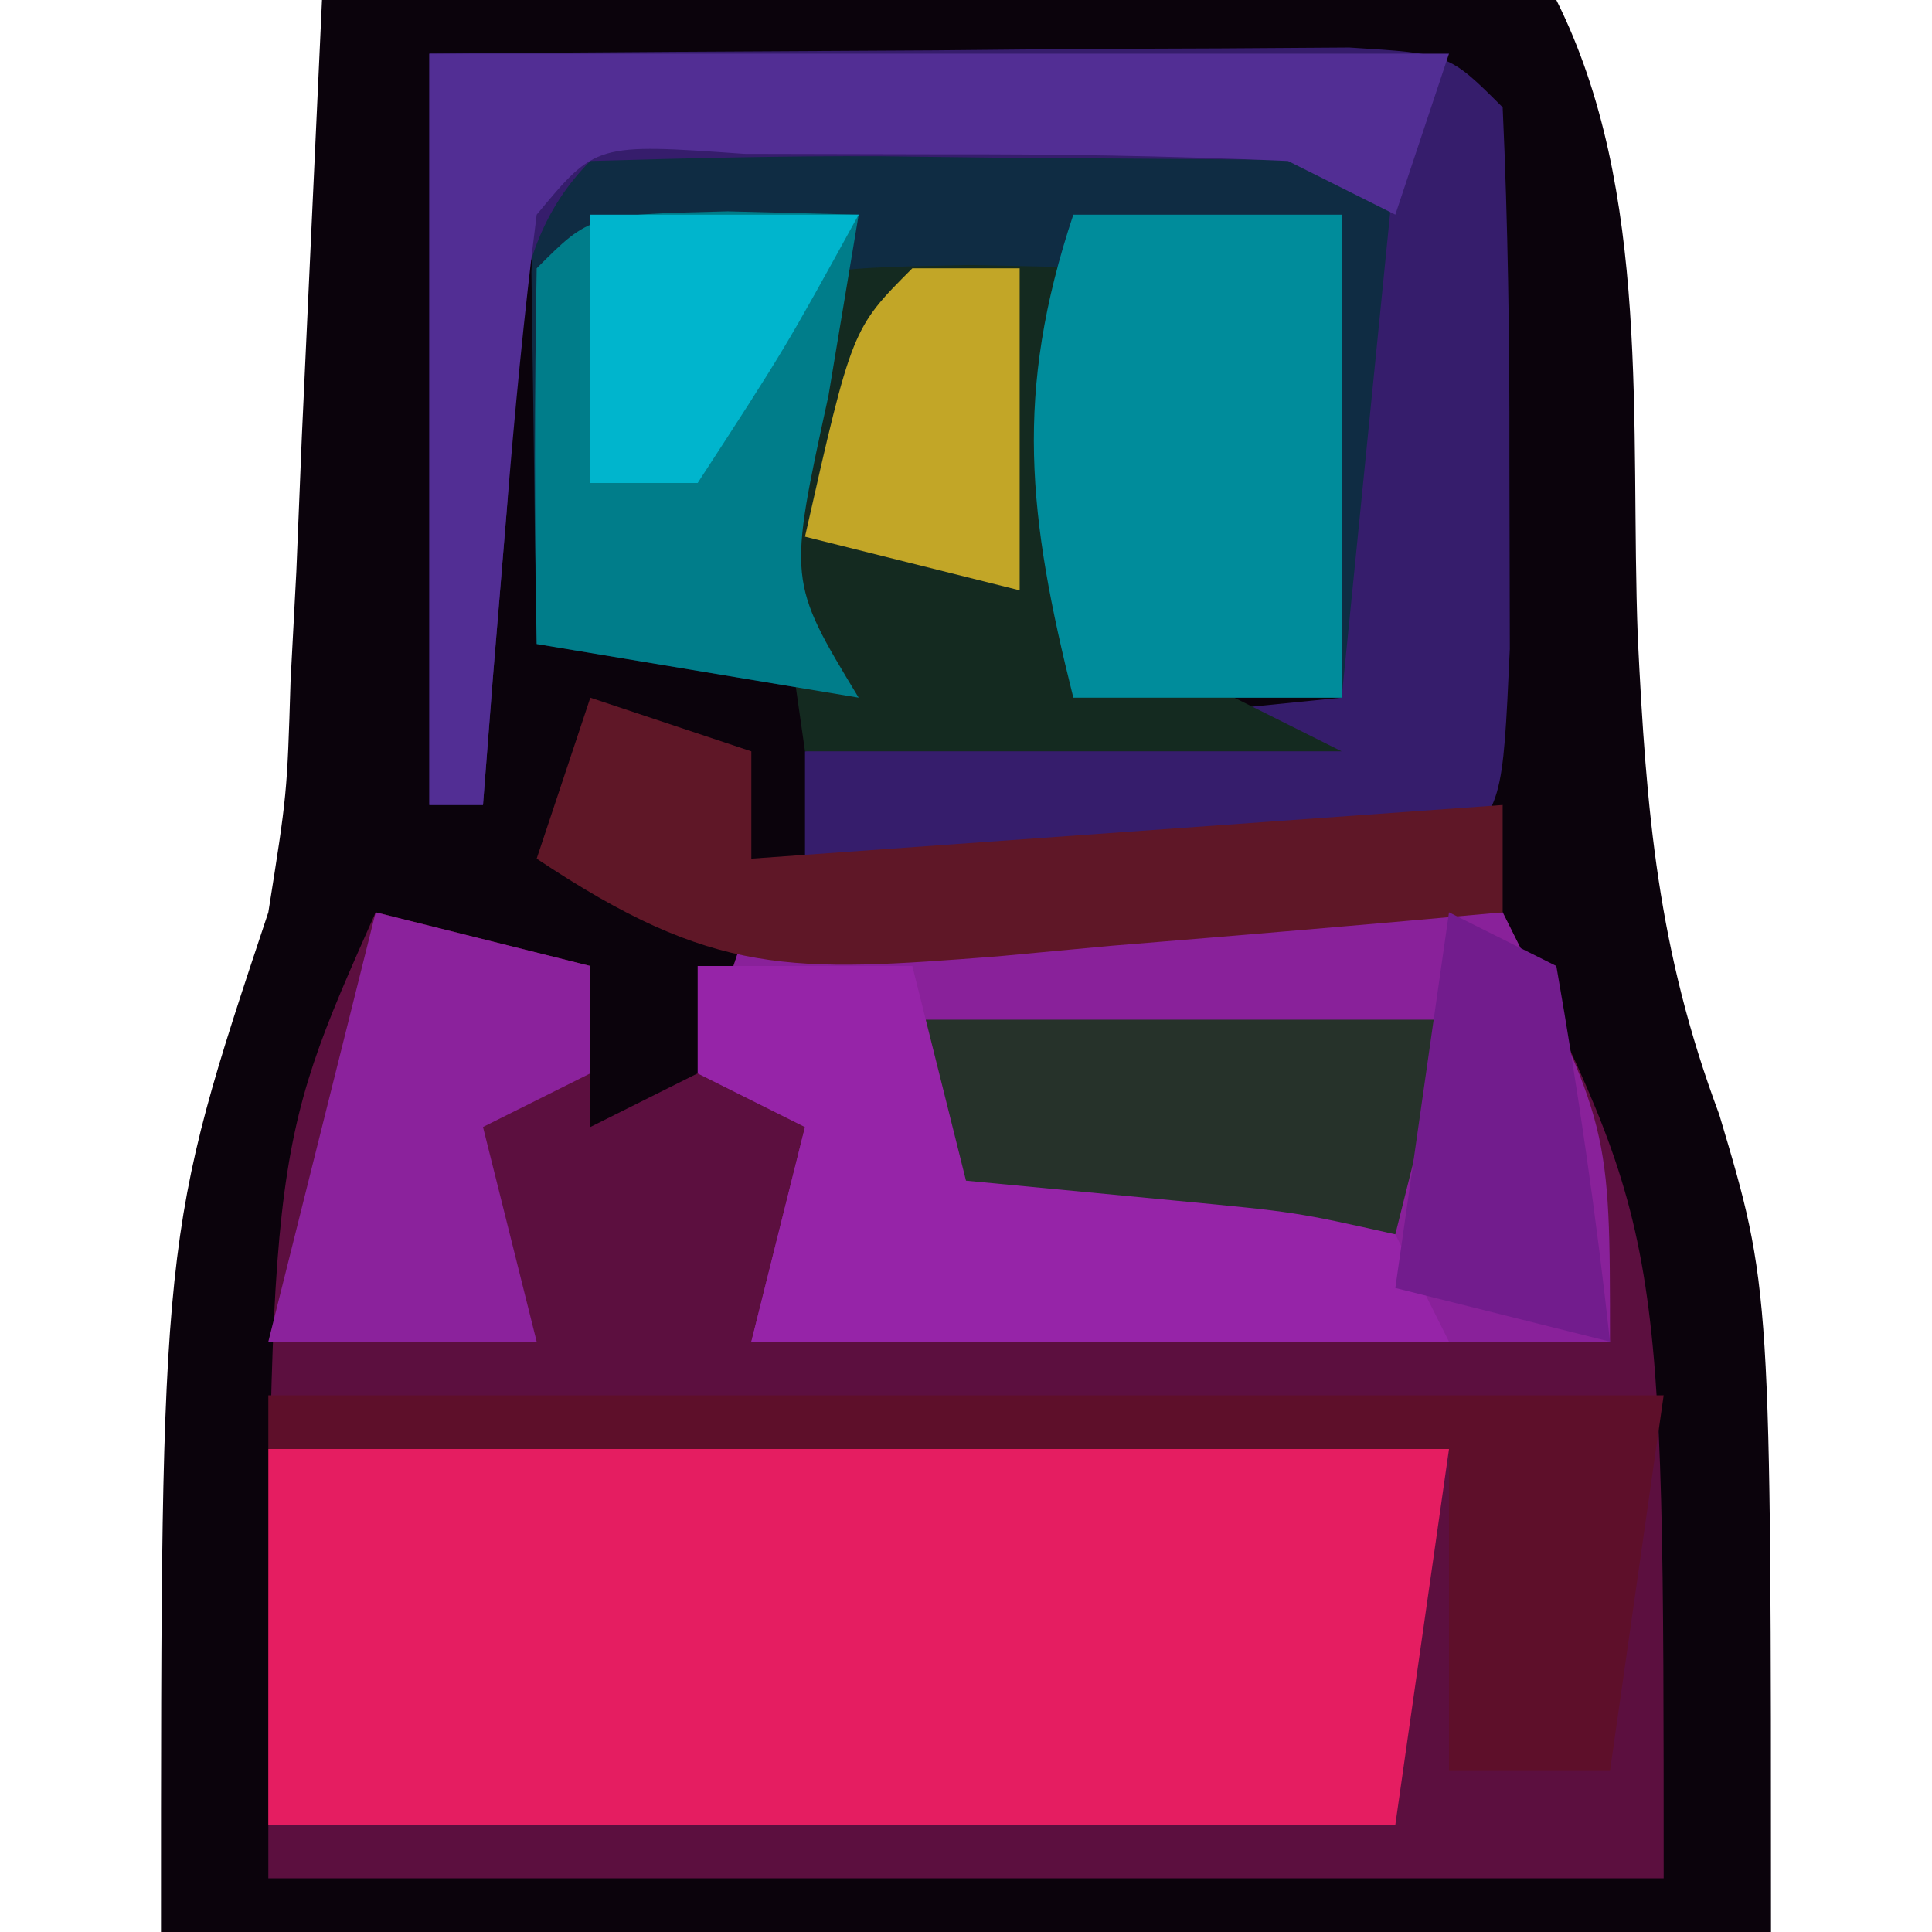
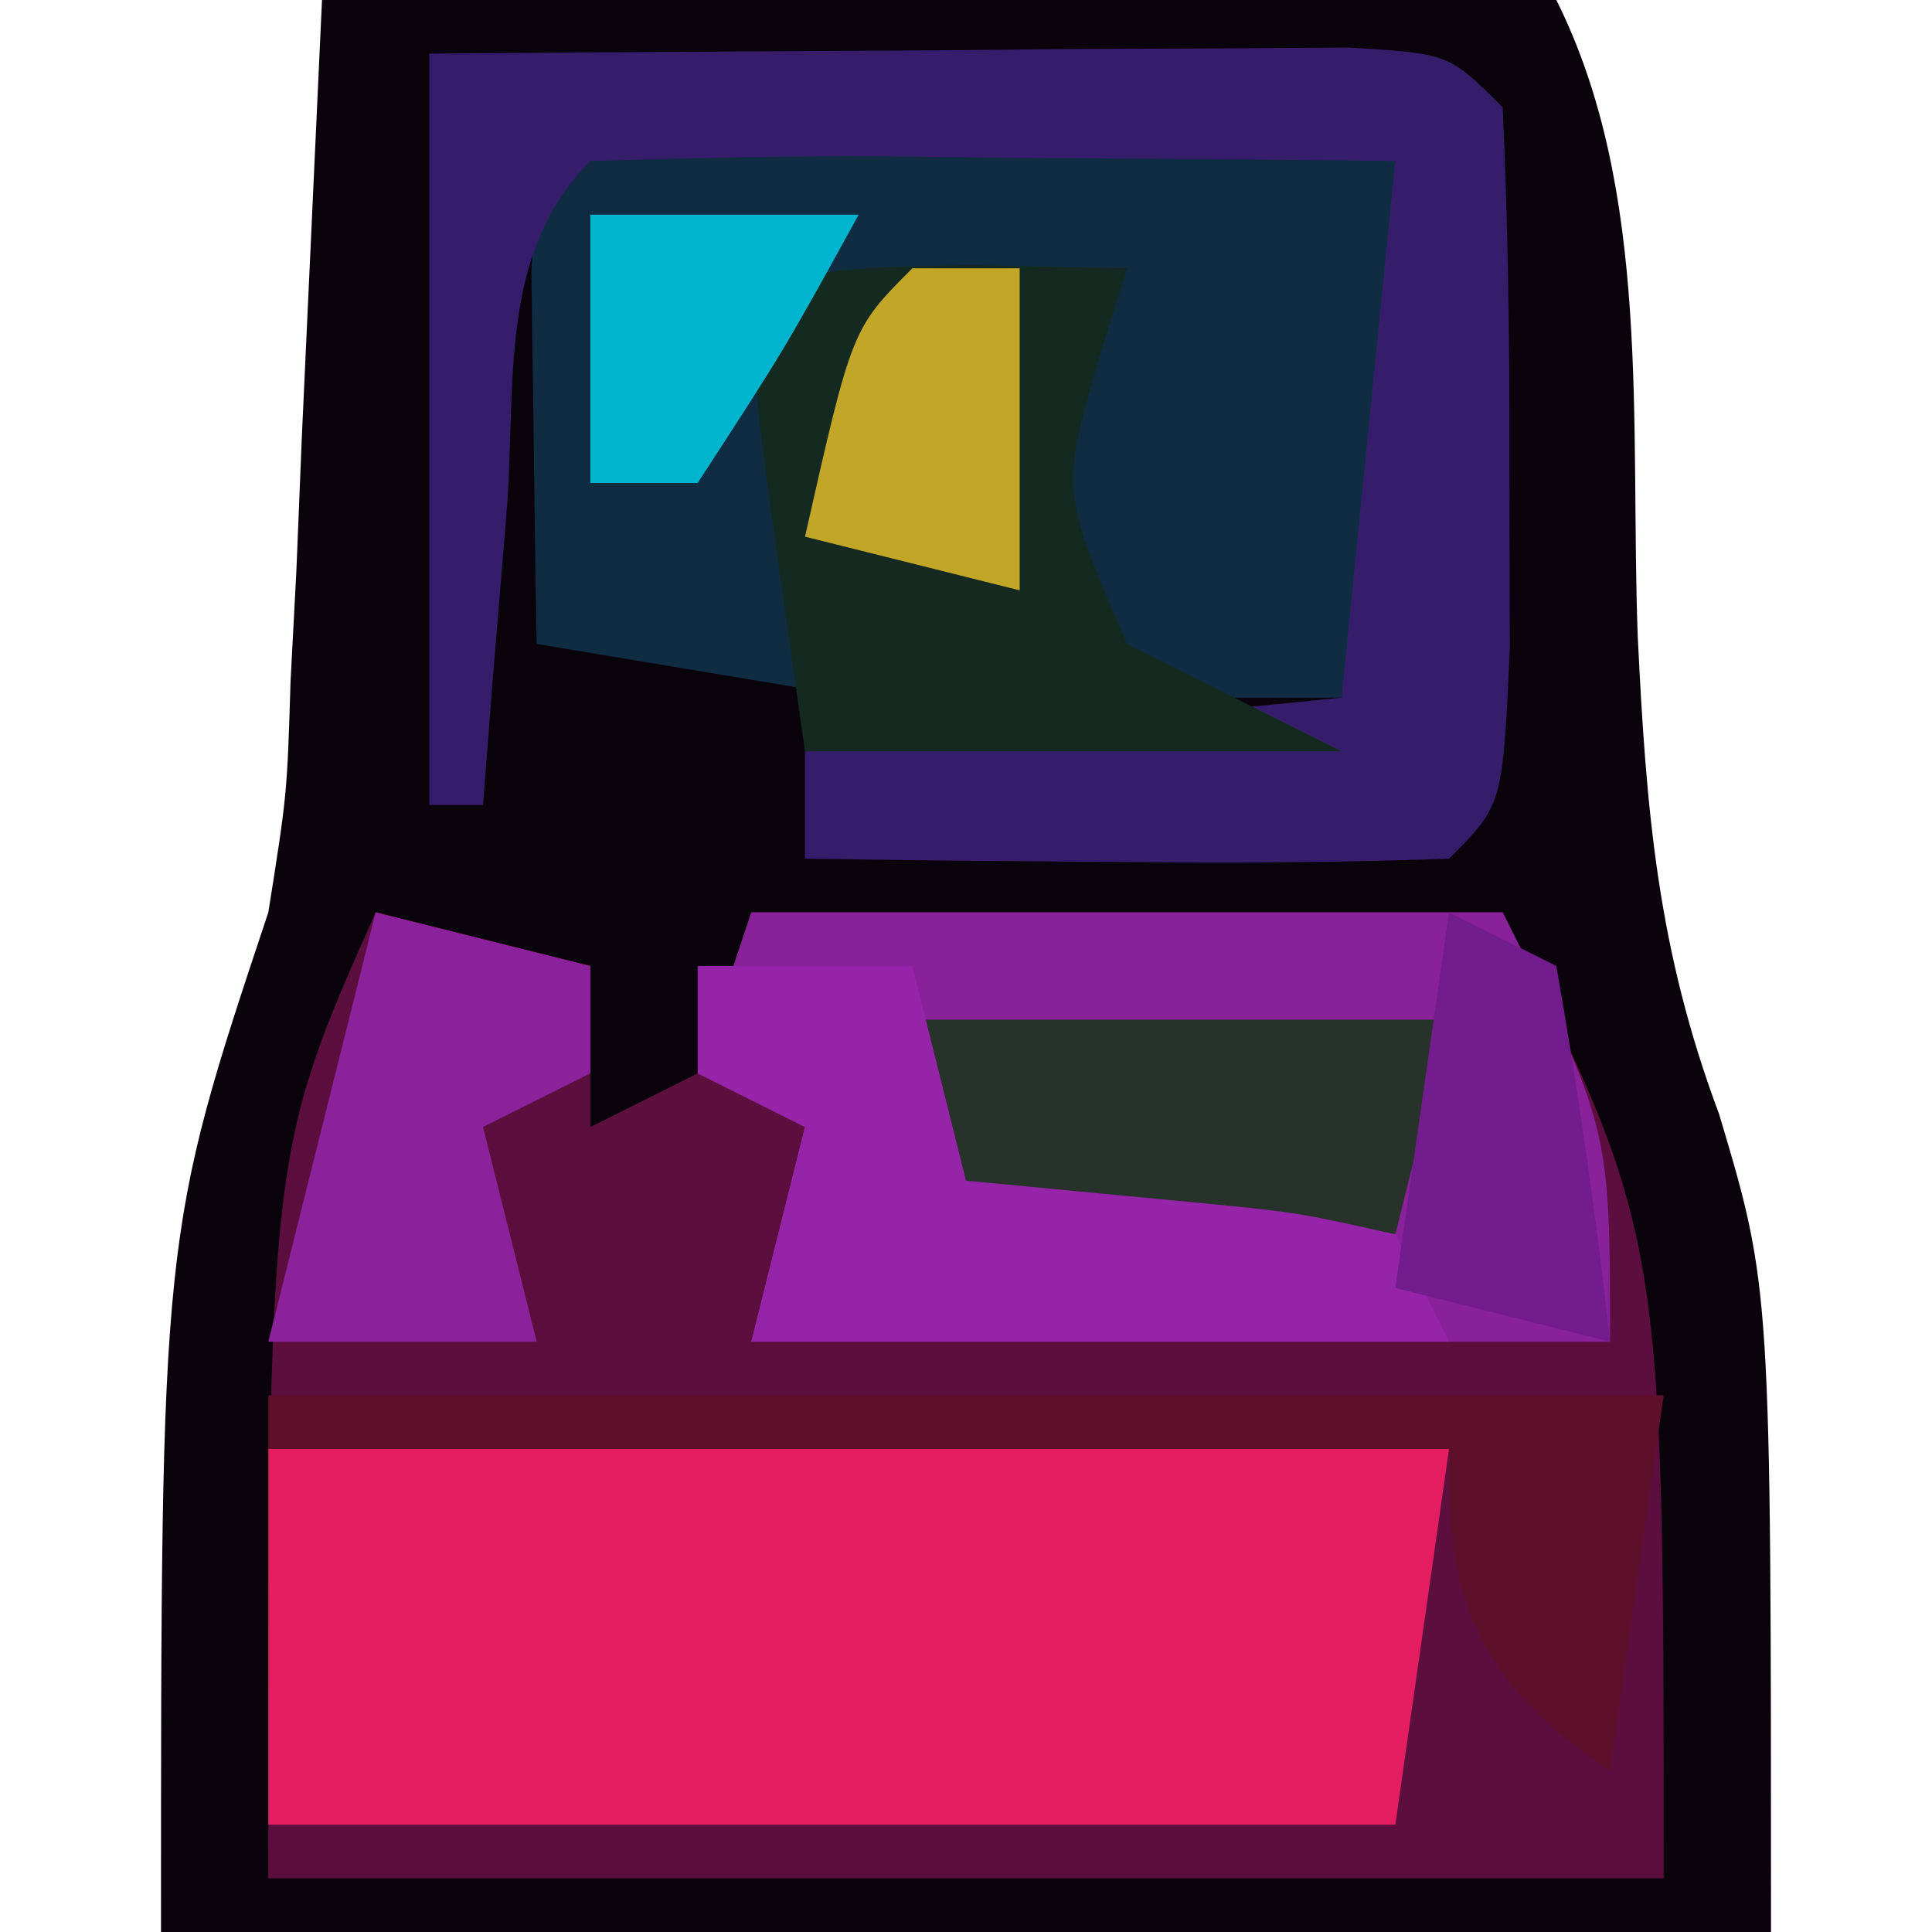
<svg xmlns="http://www.w3.org/2000/svg" version="1.1" width="36" height="36">
  <path d="M0 0 C7.59 0 15.18 0 23 0 C24.785 3.569 24.369 7.929 24.518 11.883 C24.677 15.129 24.886 17.696 26.035 20.766 C27 24 27 24 27 36 C17.1 36 7.2 36 -3 36 C-3 23 -3 23 -1 17 C-0.65 14.795 -0.65 14.795 -0.586 12.695 C-0.55 12.02 -0.515 11.345 -0.478 10.649 C-0.444 9.816 -0.41 8.983 -0.375 8.125 C-0.251 5.444 -0.128 2.763 0 0 Z " fill="#0B030C" transform="translate(6,0)" />
  <path d="M0 0 C1.32 0.33 2.64 0.66 4 1 C4 1.99 4 2.98 4 4 C4.66 3.67 5.32 3.34 6 3 C6.33 2.01 6.66 1.02 7 0 C11.62 0 16.24 0 21 0 C24 6 24 6 24 18 C15.42 18 6.84 18 -2 18 C-2 4.5 -2 4.5 0 0 Z " fill="#5C0F3F" transform="translate(7,17)" />
  <path d="M0 0 C7.26 0 14.52 0 22 0 C21.67 2.31 21.34 4.62 21 7 C14.07 7 7.14 7 0 7 C0 4.69 0 2.38 0 0 Z " fill="#E51D61" transform="translate(5,27)" />
  <path d="M0 0 C1.177 0.003 2.354 0.005 3.566 0.008 C5.328 0.004 5.328 0.004 7.125 0 C10.129 0.133 10.129 0.133 12.129 1.133 C12.129 4.433 12.129 7.733 12.129 11.133 C10.149 11.133 8.169 11.133 6.129 11.133 C5.504 8.82 5.504 8.82 5.129 6.133 C5.789 5.143 6.449 4.153 7.129 3.133 C5.149 3.463 3.169 3.793 1.129 4.133 C0.977 7.762 0.977 7.762 2.129 11.133 C-0.841 10.638 -0.841 10.638 -3.871 10.133 C-3.898 8.654 -3.917 7.175 -3.934 5.695 C-3.945 4.872 -3.957 4.048 -3.969 3.199 C-3.815 -0.065 -3.31 0.153 0 0 Z " fill="#0F2C43" transform="translate(13.871,1.867)" />
  <path d="M0 0 C4.62 0 9.24 0 14 0 C16 4 16 4 16 8 C10.72 8 5.44 8 0 8 C0.33 6.68 0.66 5.36 1 4 C0.34 3.67 -0.32 3.34 -1 3 C-0.67 2.01 -0.34 1.02 0 0 Z " fill="#89219A" transform="translate(14,17)" />
  <path d="M0 0 C3.146 -0.027 6.292 -0.047 9.438 -0.062 C10.335 -0.071 11.233 -0.079 12.158 -0.088 C13.012 -0.091 13.866 -0.094 14.746 -0.098 C15.932 -0.106 15.932 -0.106 17.142 -0.114 C19 0 19 0 20 1 C20.099 3.165 20.13 5.333 20.125 7.5 C20.129 9.279 20.129 9.279 20.133 11.094 C20 14 20 14 19 15 C16.98 15.072 14.958 15.084 12.938 15.062 C11.28 15.049 11.28 15.049 9.59 15.035 C8.735 15.024 7.881 15.012 7 15 C7 14.34 7 13.68 7 13 C10.3 12.67 13.6 12.34 17 12 C17.33 8.7 17.66 5.4 18 2 C15.521 1.973 13.042 1.953 10.562 1.938 C9.855 1.929 9.148 1.921 8.42 1.912 C6.613 1.903 4.806 1.948 3 2 C1.26 3.74 1.628 6.194 1.438 8.562 C1.354 9.574 1.27 10.586 1.184 11.629 C1.123 12.411 1.062 13.194 1 14 C0.67 14 0.34 14 0 14 C0 9.38 0 4.76 0 0 Z " fill="#361D6C" transform="translate(8,1)" />
  <path d="M0 0 C1.454 0.031 1.454 0.031 2.938 0.062 C2.752 0.661 2.566 1.259 2.375 1.875 C1.717 4.227 1.717 4.227 2.938 7.062 C4.258 7.723 5.577 8.383 6.938 9.062 C3.638 9.062 0.338 9.062 -3.062 9.062 C-3.941 2.91 -3.941 2.91 -4.062 1.062 C-3.062 0.062 -3.062 0.062 0 0 Z " fill="#142A20" transform="translate(18.062,4.938)" />
-   <path d="M0 0 C8.58 0 17.16 0 26 0 C25.67 2.31 25.34 4.62 25 7 C24.01 7 23.02 7 22 7 C22 5.02 22 3.04 22 1 C14.74 1 7.48 1 0 1 C0 0.67 0 0.34 0 0 Z " fill="#5E0F2A" transform="translate(5,26)" />
-   <path d="M0 0 C1.65 0 3.3 0 5 0 C5 2.97 5 5.94 5 9 C3.35 9 1.7 9 0 9 C-0.845 5.622 -1.108 3.325 0 0 Z " fill="#008C9B" transform="translate(20,4)" />
-   <path d="M0 0 C6.27 0 12.54 0 19 0 C18.67 0.99 18.34 1.98 18 3 C17.34 2.67 16.68 2.34 16 2 C13.814 1.903 11.625 1.87 9.438 1.875 C8.261 1.872 7.084 1.87 5.871 1.867 C3.103 1.672 3.103 1.672 2 3 C1.766 4.849 1.587 6.705 1.438 8.562 C1.354 9.574 1.27 10.586 1.184 11.629 C1.123 12.411 1.062 13.194 1 14 C0.67 14 0.34 14 0 14 C0 9.38 0 4.76 0 0 Z " fill="#522E94" transform="translate(8,1)" />
+   <path d="M0 0 C8.58 0 17.16 0 26 0 C25.67 2.31 25.34 4.62 25 7 C22 5.02 22 3.04 22 1 C14.74 1 7.48 1 0 1 C0 0.67 0 0.34 0 0 Z " fill="#5E0F2A" transform="translate(5,26)" />
  <path d="M0 0 C3.3 0 6.6 0 10 0 C9.67 1.32 9.34 2.64 9 4 C6.36 4 3.72 4 1 4 C0.67 2.68 0.34 1.36 0 0 Z " fill="#26322A" transform="translate(17,19)" />
  <path d="M0 0 C1.32 0 2.64 0 4 0 C4.33 1.32 4.66 2.64 5 4 C6.299 4.124 7.599 4.247 8.938 4.375 C11.152 4.586 11.152 4.586 13 5 C13.33 5.66 13.66 6.32 14 7 C9.71 7 5.42 7 1 7 C1.33 5.68 1.66 4.36 2 3 C1.34 2.67 0.68 2.34 0 2 C0 1.34 0 0.68 0 0 Z " fill="#9624A8" transform="translate(13,18)" />
-   <path d="M0 0 C1.207 0.031 1.207 0.031 2.438 0.062 C2.252 1.176 2.066 2.29 1.875 3.438 C1.121 6.888 1.121 6.888 2.438 9.062 C-0.532 8.568 -0.532 8.568 -3.562 8.062 C-3.605 5.73 -3.603 3.395 -3.562 1.062 C-2.562 0.062 -2.562 0.062 0 0 Z " fill="#007D8A" transform="translate(13.562,3.938)" />
-   <path d="M0 0 C0.99 0.33 1.98 0.66 3 1 C3 1.66 3 2.32 3 3 C7.62 2.67 12.24 2.34 17 2 C17 2.66 17 3.32 17 4 C14.563 4.222 12.126 4.428 9.688 4.625 C8.652 4.722 8.652 4.722 7.596 4.82 C3.744 5.118 2.311 5.208 -1 3 C-0.67 2.01 -0.34 1.02 0 0 Z " fill="#5F1727" transform="translate(11,13)" />
  <path d="M0 0 C1.32 0.33 2.64 0.66 4 1 C4 1.66 4 2.32 4 3 C3.01 3.495 3.01 3.495 2 4 C2.33 5.32 2.66 6.64 3 8 C1.35 8 -0.3 8 -2 8 C-1.34 5.36 -0.68 2.72 0 0 Z " fill="#8B229C" transform="translate(7,17)" />
  <path d="M0 0 C0.66 0.33 1.32 0.66 2 1 C2.407 3.322 2.744 5.657 3 8 C1.68 7.67 0.36 7.34 -1 7 C-0.67 4.69 -0.34 2.38 0 0 Z " fill="#721C8D" transform="translate(27,17)" />
  <path d="M0 0 C0.66 0 1.32 0 2 0 C2 1.98 2 3.96 2 6 C0.68 5.67 -0.64 5.34 -2 5 C-1.125 1.125 -1.125 1.125 0 0 Z " fill="#C2A627" transform="translate(17,5)" />
  <path d="M0 0 C1.65 0 3.3 0 5 0 C3.625 2.5 3.625 2.5 2 5 C1.34 5 0.68 5 0 5 C0 3.35 0 1.7 0 0 Z " fill="#00B5CD" transform="translate(11,4)" />
</svg>